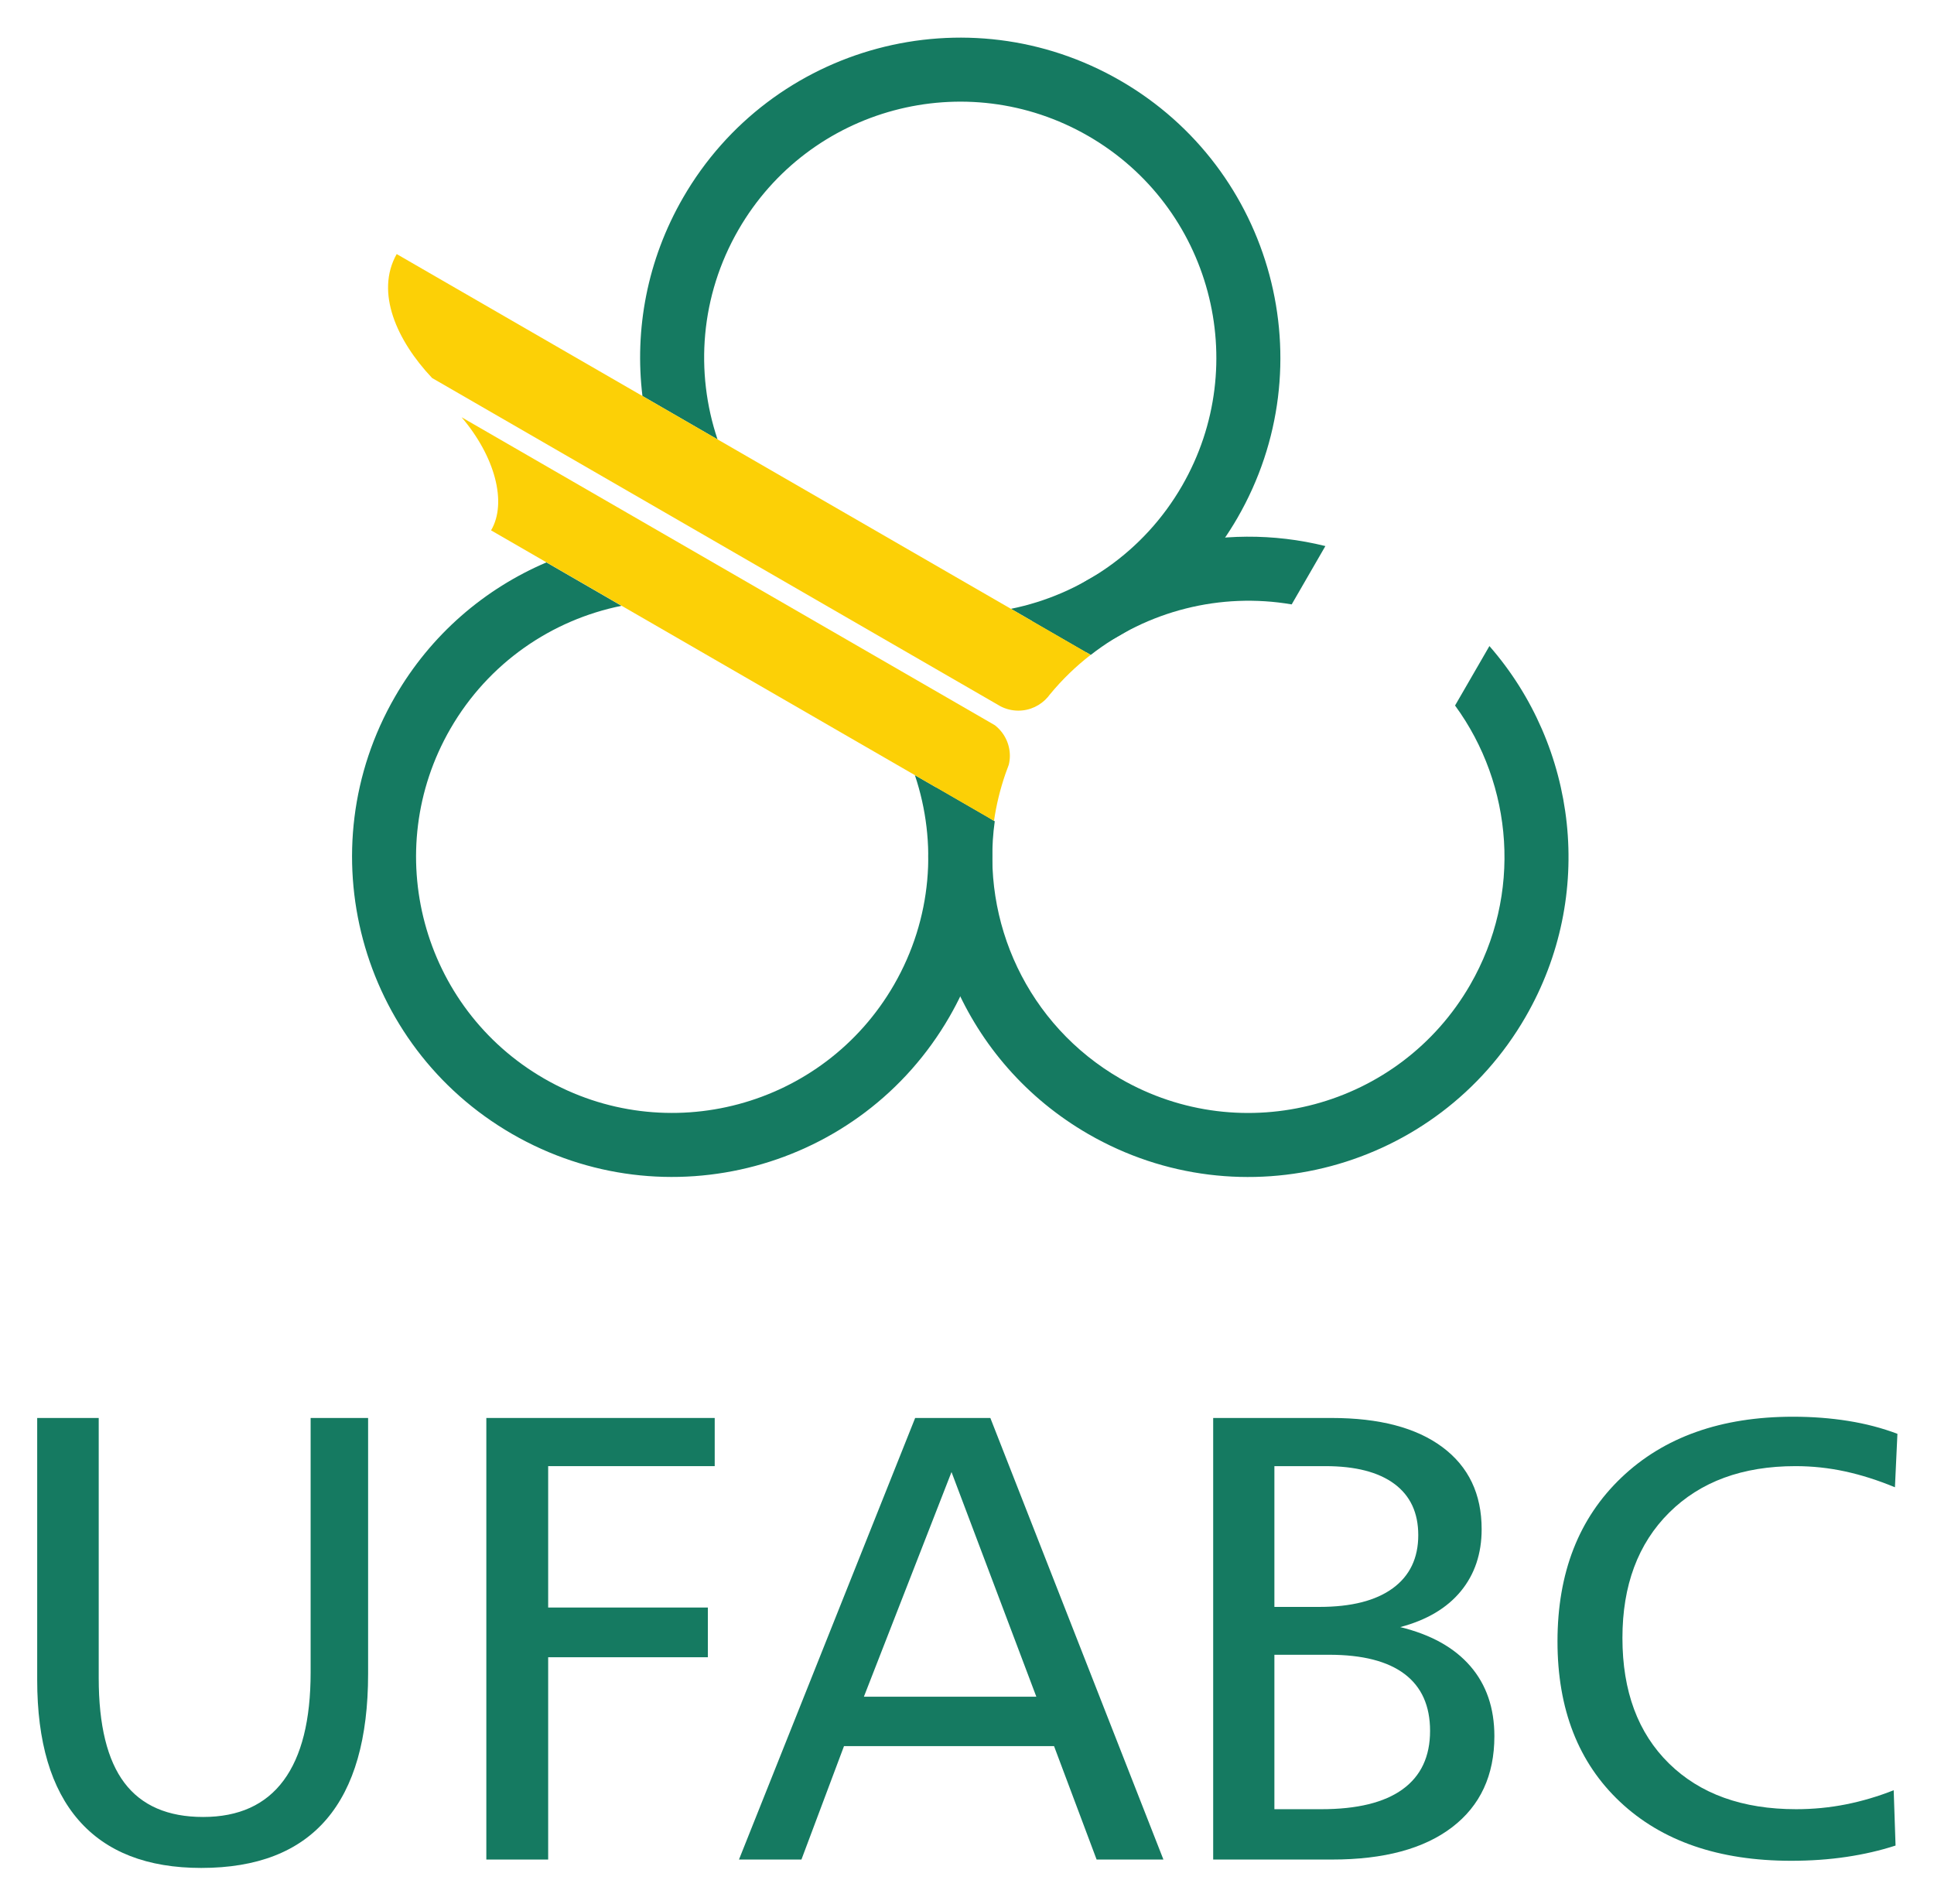
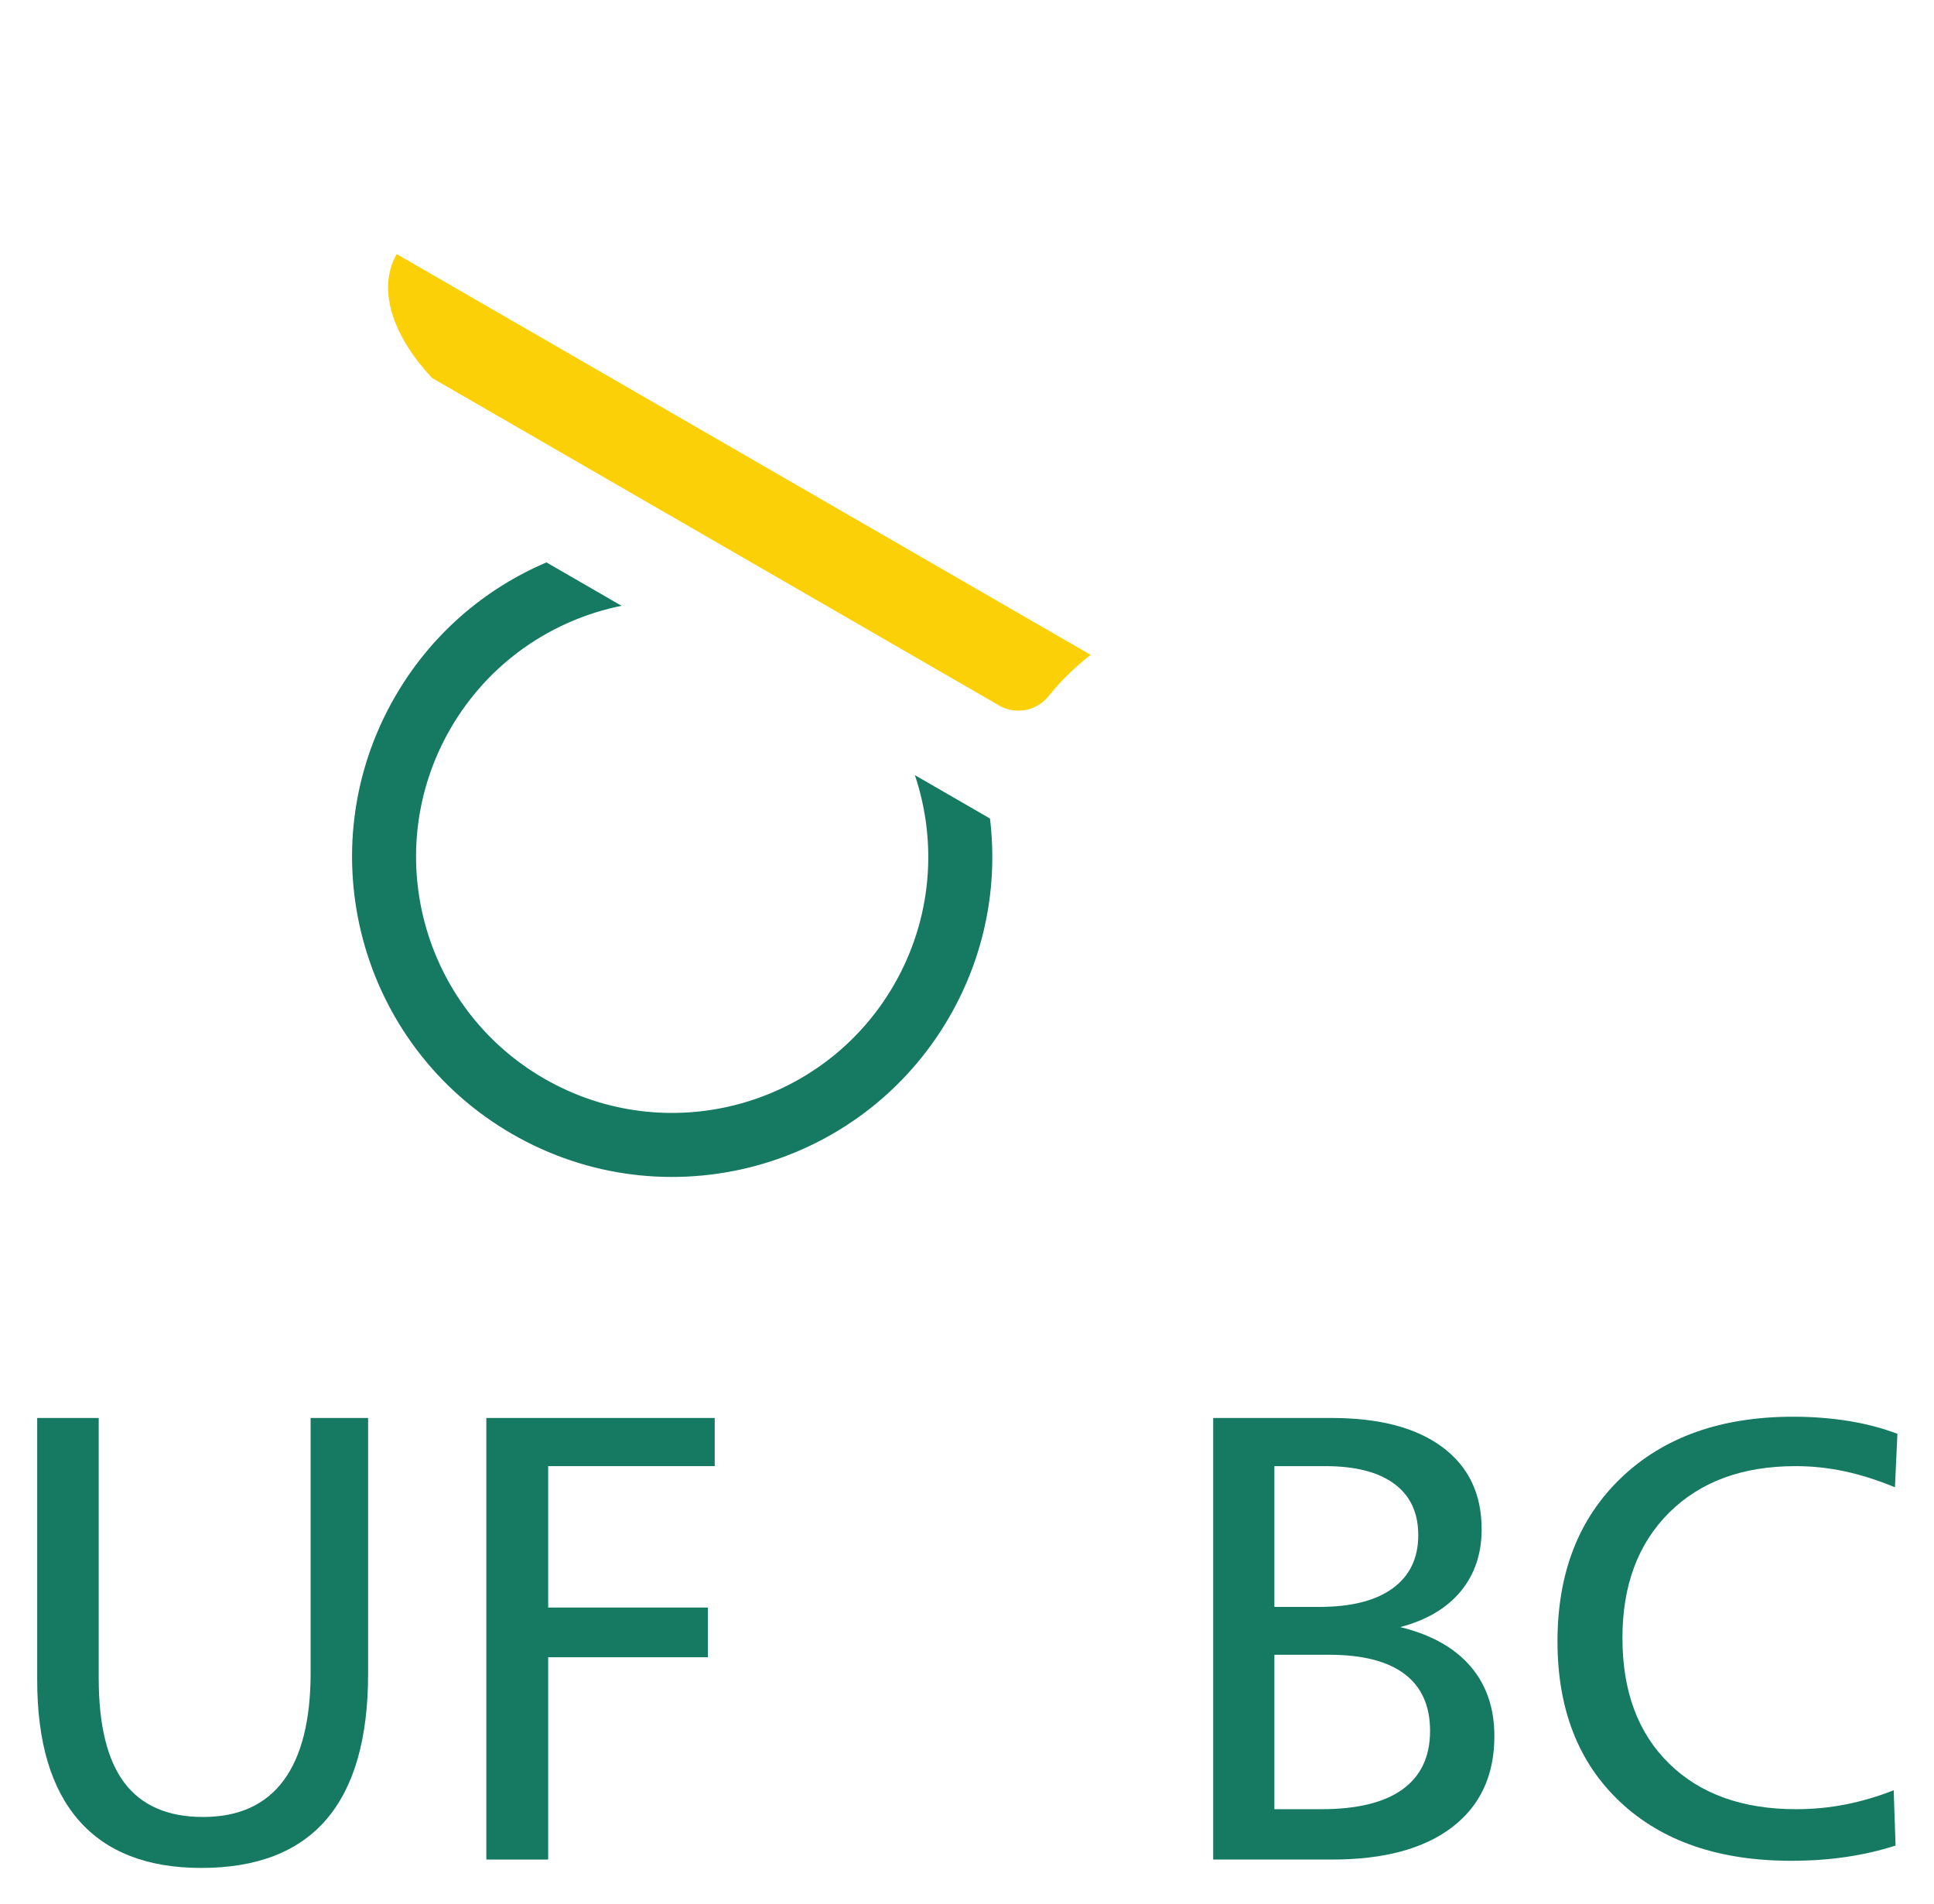
<svg xmlns="http://www.w3.org/2000/svg" role="img" viewBox="-12.97 -12.97 674.44 663.94">
  <title>UFABC - Universidade Federal do ABC (member) logo</title>
  <g fill-opacity="1" fill-rule="nonzero" stroke="none" stroke-width=".1" transform="matrix(1.333 0 0 -1.333 0 638.373)">
    <path fill="#157a61" d="M0 117.705h16.095V49.667c0-12.356 2.248-21.501 6.747-27.435 4.498-5.934 11.352-8.901 20.566-8.901 9.32 0 16.339 3.183 21.053 9.551 4.715 6.367 7.072 15.783 7.072 28.248v66.575h15.038V50.805c0-16.908-3.631-29.603-10.893-38.084C68.417 4.24 57.498 0 42.92 0c-14.091 0-24.766 4.146-32.028 12.437C3.63 20.728 0 32.975 0 49.179v68.526" />
    <path fill="#157a61" d="M117.5 117.705h59.747v-12.599h-43.571V68.119h41.782v-13.005h-41.782V2.195H117.5V117.705" />
-     <path fill="#157a61" d="M239.196 103.561l-22.923-58.772h45.115zm-9.51 14.144h19.67L294.634 2.195h-17.477L266.021 31.865H211.07L199.934 2.195h-16.339L229.686 117.705" />
    <path fill="#157a61" d="M323.666 55.763V15.364h12.274c9.375 0 16.461 1.733 21.257 5.202 4.796 3.468 7.195 8.561 7.195 15.282 0 6.557-2.223 11.515-6.666 14.876-4.445 3.359-11.029 5.039-19.753 5.039zm0 49.343V68.282h11.787c8.345 0 14.739 1.626 19.184 4.878 4.443 3.25 6.666 7.884 6.666 13.9 0 5.852-2.087 10.323-6.26 13.412-4.173 3.089-10.189 4.634-18.046 4.634zm-16.014 12.599h30.971c12.519 0 22.191-2.547 29.02-7.641 6.829-5.095 10.243-12.248 10.243-21.46 0-6.396-1.817-11.801-5.447-16.217-3.631-4.418-8.915-7.547-15.851-9.389 8.019-1.951 14.13-5.352 18.33-10.202 4.199-4.85 6.3-10.961 6.3-18.33 0-10.242-3.686-18.181-11.055-23.817-7.371-5.637-17.83-8.454-31.377-8.454h-31.134V117.705" />
    <path fill="#157a61" d="M486.657 113.559l-.65-13.982c-4.444 1.842-8.793 3.224-13.047 4.147-4.255.92-8.576 1.382-12.966 1.382-13.873 0-24.888-4.052-33.043-12.154-8.157-8.101-12.234-19.035-12.234-32.799 0-13.928 4.064-24.874 12.193-32.84 8.129-7.967 19.211-11.949 33.247-11.949 4.443 0 8.78.419 13.006 1.259 4.228.84 8.4 2.074 12.519 3.699l.487-14.469c-4.011-1.301-8.291-2.29-12.843-2.967-4.553-.679-9.376-1.017-14.47-1.017-18.913 0-33.83 5.134-44.749 15.405-10.92 10.268-16.379 24.264-16.379 41.985 0 17.937 5.568 32.217 16.705 42.839 11.136 10.62 26.106 15.933 44.912 15.933 5.039 0 9.847-.367 14.427-1.098 4.58-.731 8.874-1.857 12.885-3.374" />
-     <path fill="#157a61" d="M168.963 436.907c-9.423-16.334-12.727-34.504-10.621-51.875l19.645-11.352c-5.903 17.592-4.529 37.522 5.475 54.85 18.501 32.047 59.465 43.017 91.516 24.519 32.039-18.502 43.017-59.472 24.522-91.515-10.004-17.322-26.583-28.489-44.761-32.168l19.646-11.343c16.101 6.868 30.19 18.819 39.621 35.137 23.118 40.058 9.393 91.266-30.654 114.385-40.055 23.135-91.265 9.41-114.389-30.638" />
    <path fill="#157a61" d="M124.25 191.993c40.054-23.136 91.269-9.412 114.395 30.642 9.423 16.318 12.72 34.5 10.615 51.884l-19.647 11.342c5.904-17.579 4.531-37.524-5.474-54.859-18.497-32.038-59.472-43.016-91.522-24.515-32.039 18.502-43.011 59.465-24.516 91.515 10.011 17.322 26.594 28.488 44.772 32.159l-19.645 11.352c-16.102-6.86-30.202-18.807-39.621-35.138-23.13-40.053-9.4-91.268 30.643-114.382" />
-     <path fill="#157a61" d="M374.879 231.002c-18.497-32.05-59.472-43.023-91.517-24.533-24.34 14.066-36.527 41.099-32.854 67.328l-15.403 8.899c-7.751-34.765 7.416-71.985 39.883-90.726 40.055-23.12 91.27-9.4 114.39 30.653 18.401 31.857 13.472 70.77-9.459 97.005l-8.99-15.555c15.186-20.775 17.638-49.361 3.95-73.071m-46.686 99.523l8.814 15.26c-27.221 6.762-56.186-.675-76.781-19.591l15.398-8.881c14.832 11.563 33.985 16.395 52.569 13.212" />
-     <path fill="#fcd006" d="M250.551 298.909l-2.483 1.44-137.039 79.134c8.749-10.265 11.965-22.351 7.711-29.588l131.574-75.989c.599 4.151 1.603 8.276 3.005 12.337.276.783.558 1.561.863 2.344.176.745.283 1.52.283 2.318 0 3.254-1.539 6.147-3.914 8.004" />
    <path fill="#fcd006" d="M94.048 422.17c-5.686-10.07.1-22.718 9.266-32.424l148.111-85.536.539-.313c1.401-.737 3.01-1.162 4.718-1.162 3.075 0 5.826 1.373 7.699 3.538.181.235.37.472.557.707 3.204 3.89 6.79 7.344 10.656 10.345L94.048 422.17" />
  </g>
</svg>